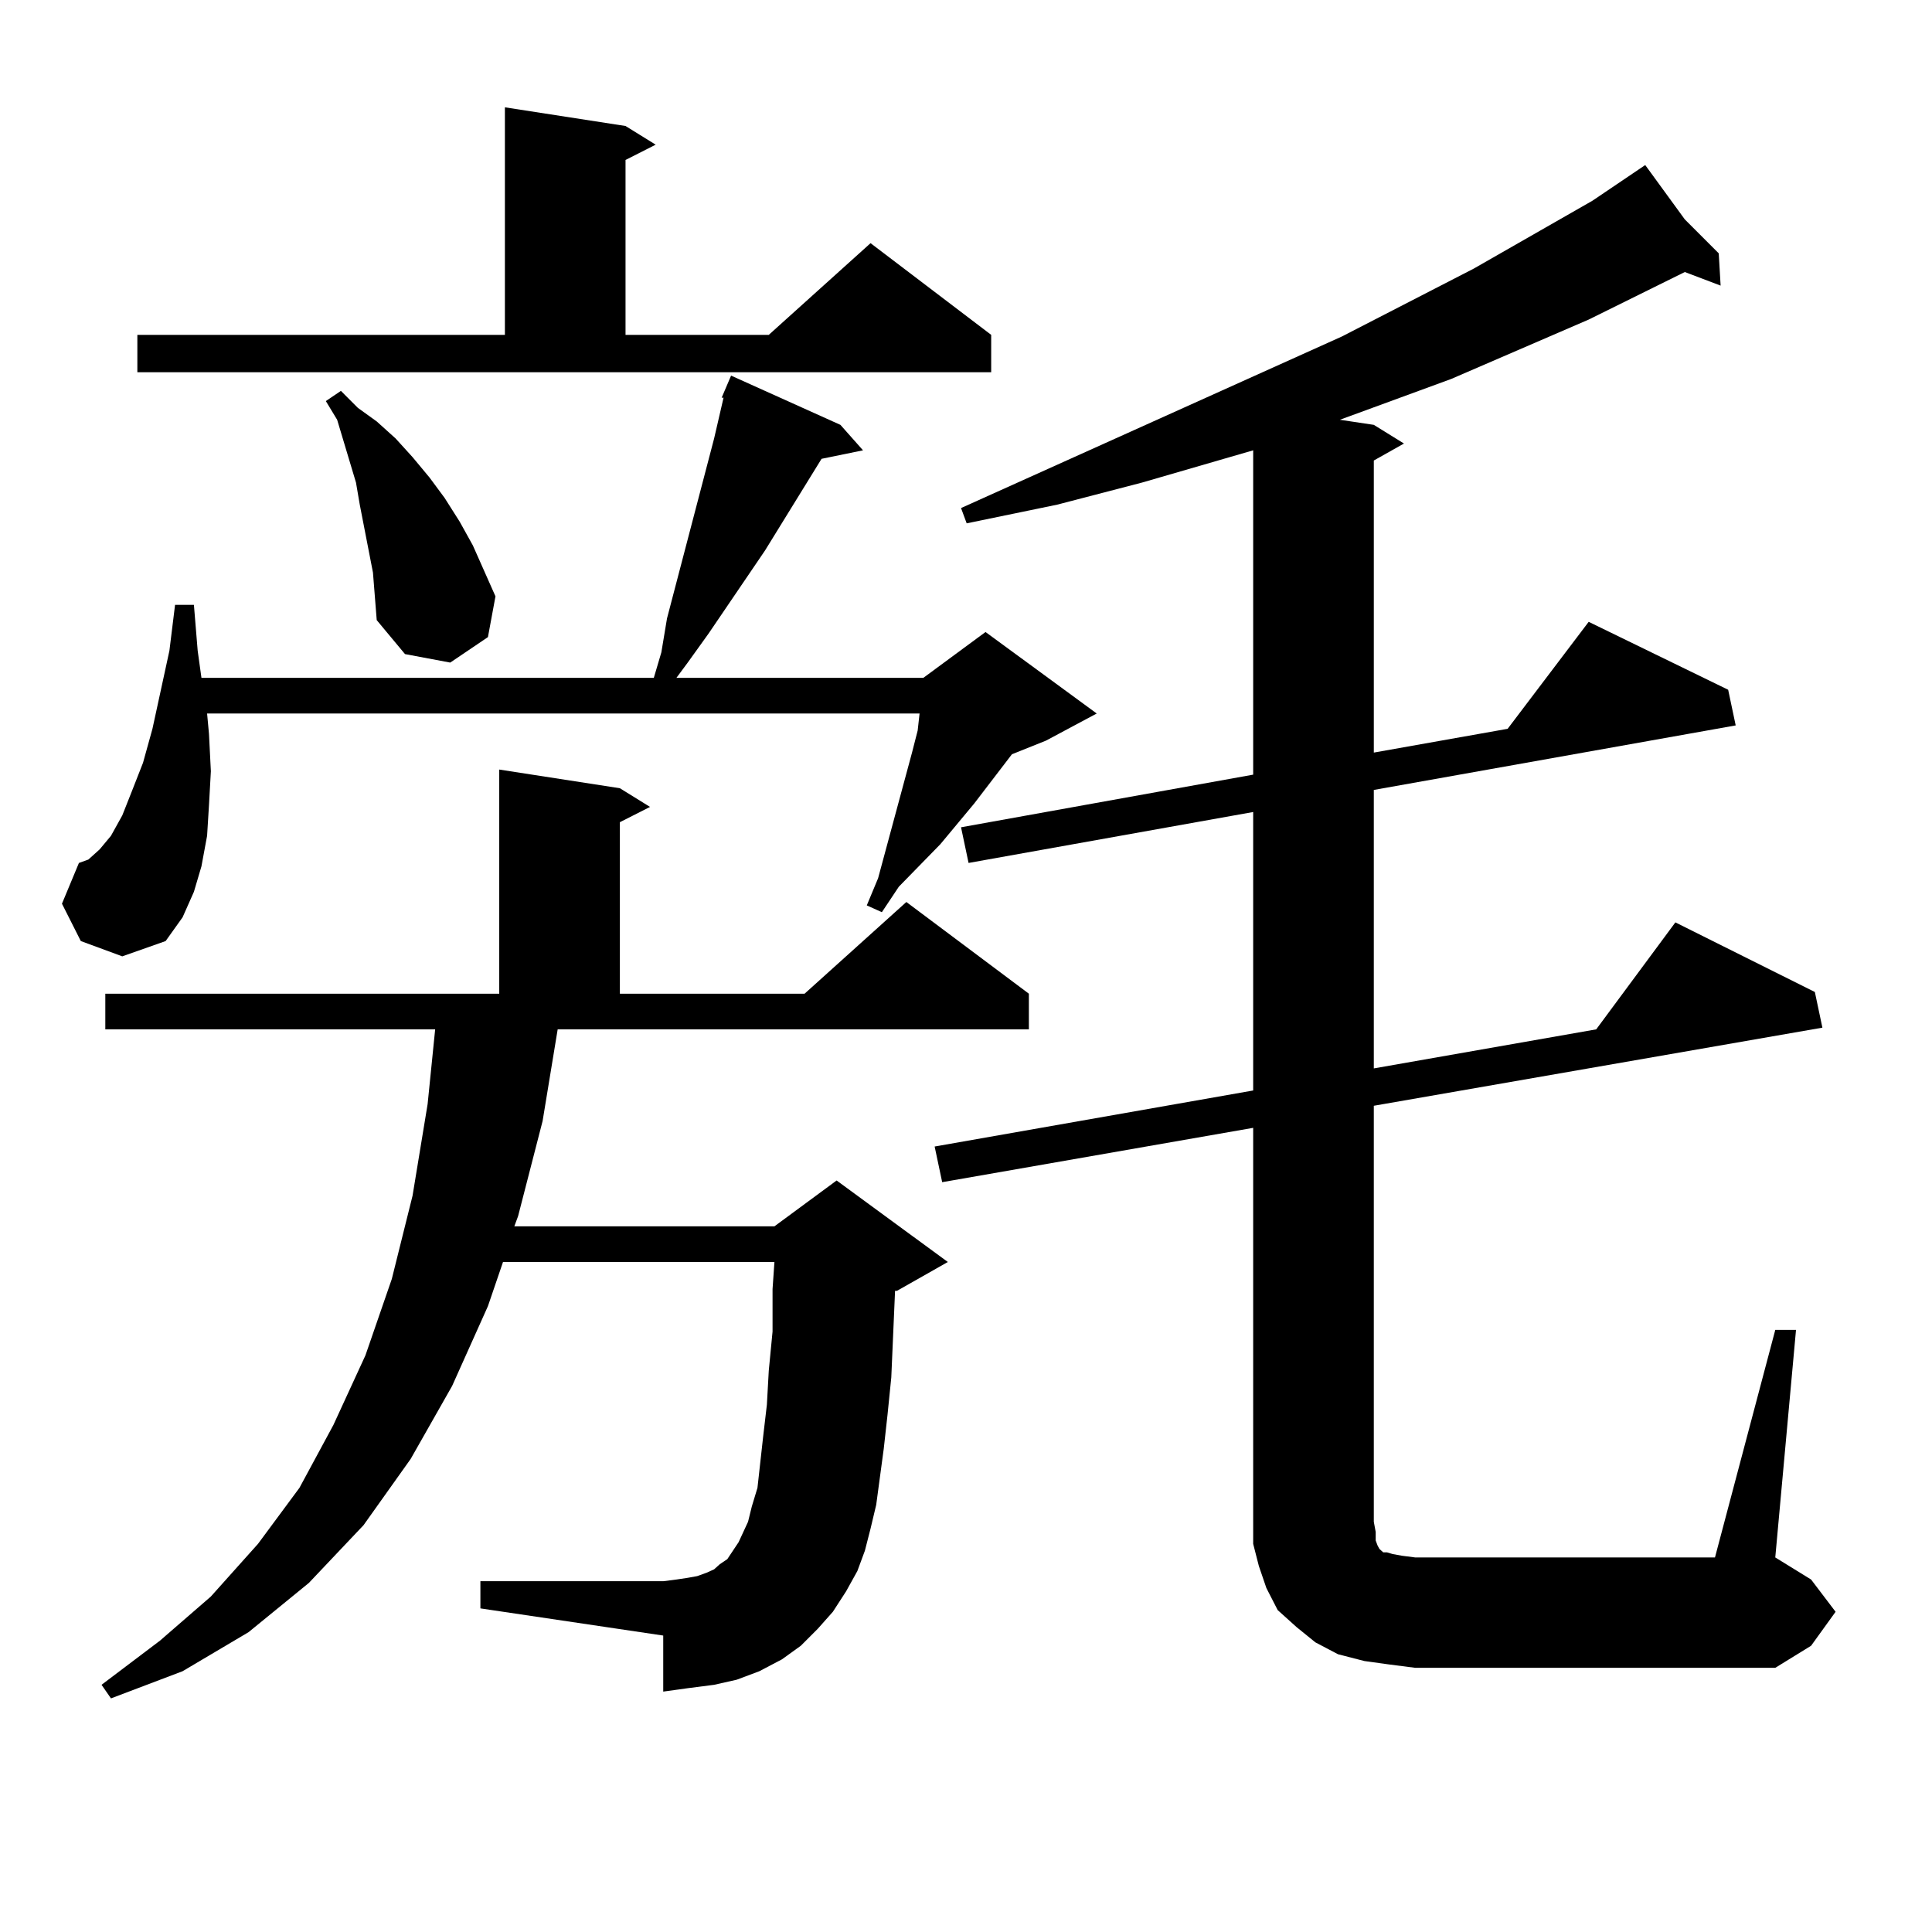
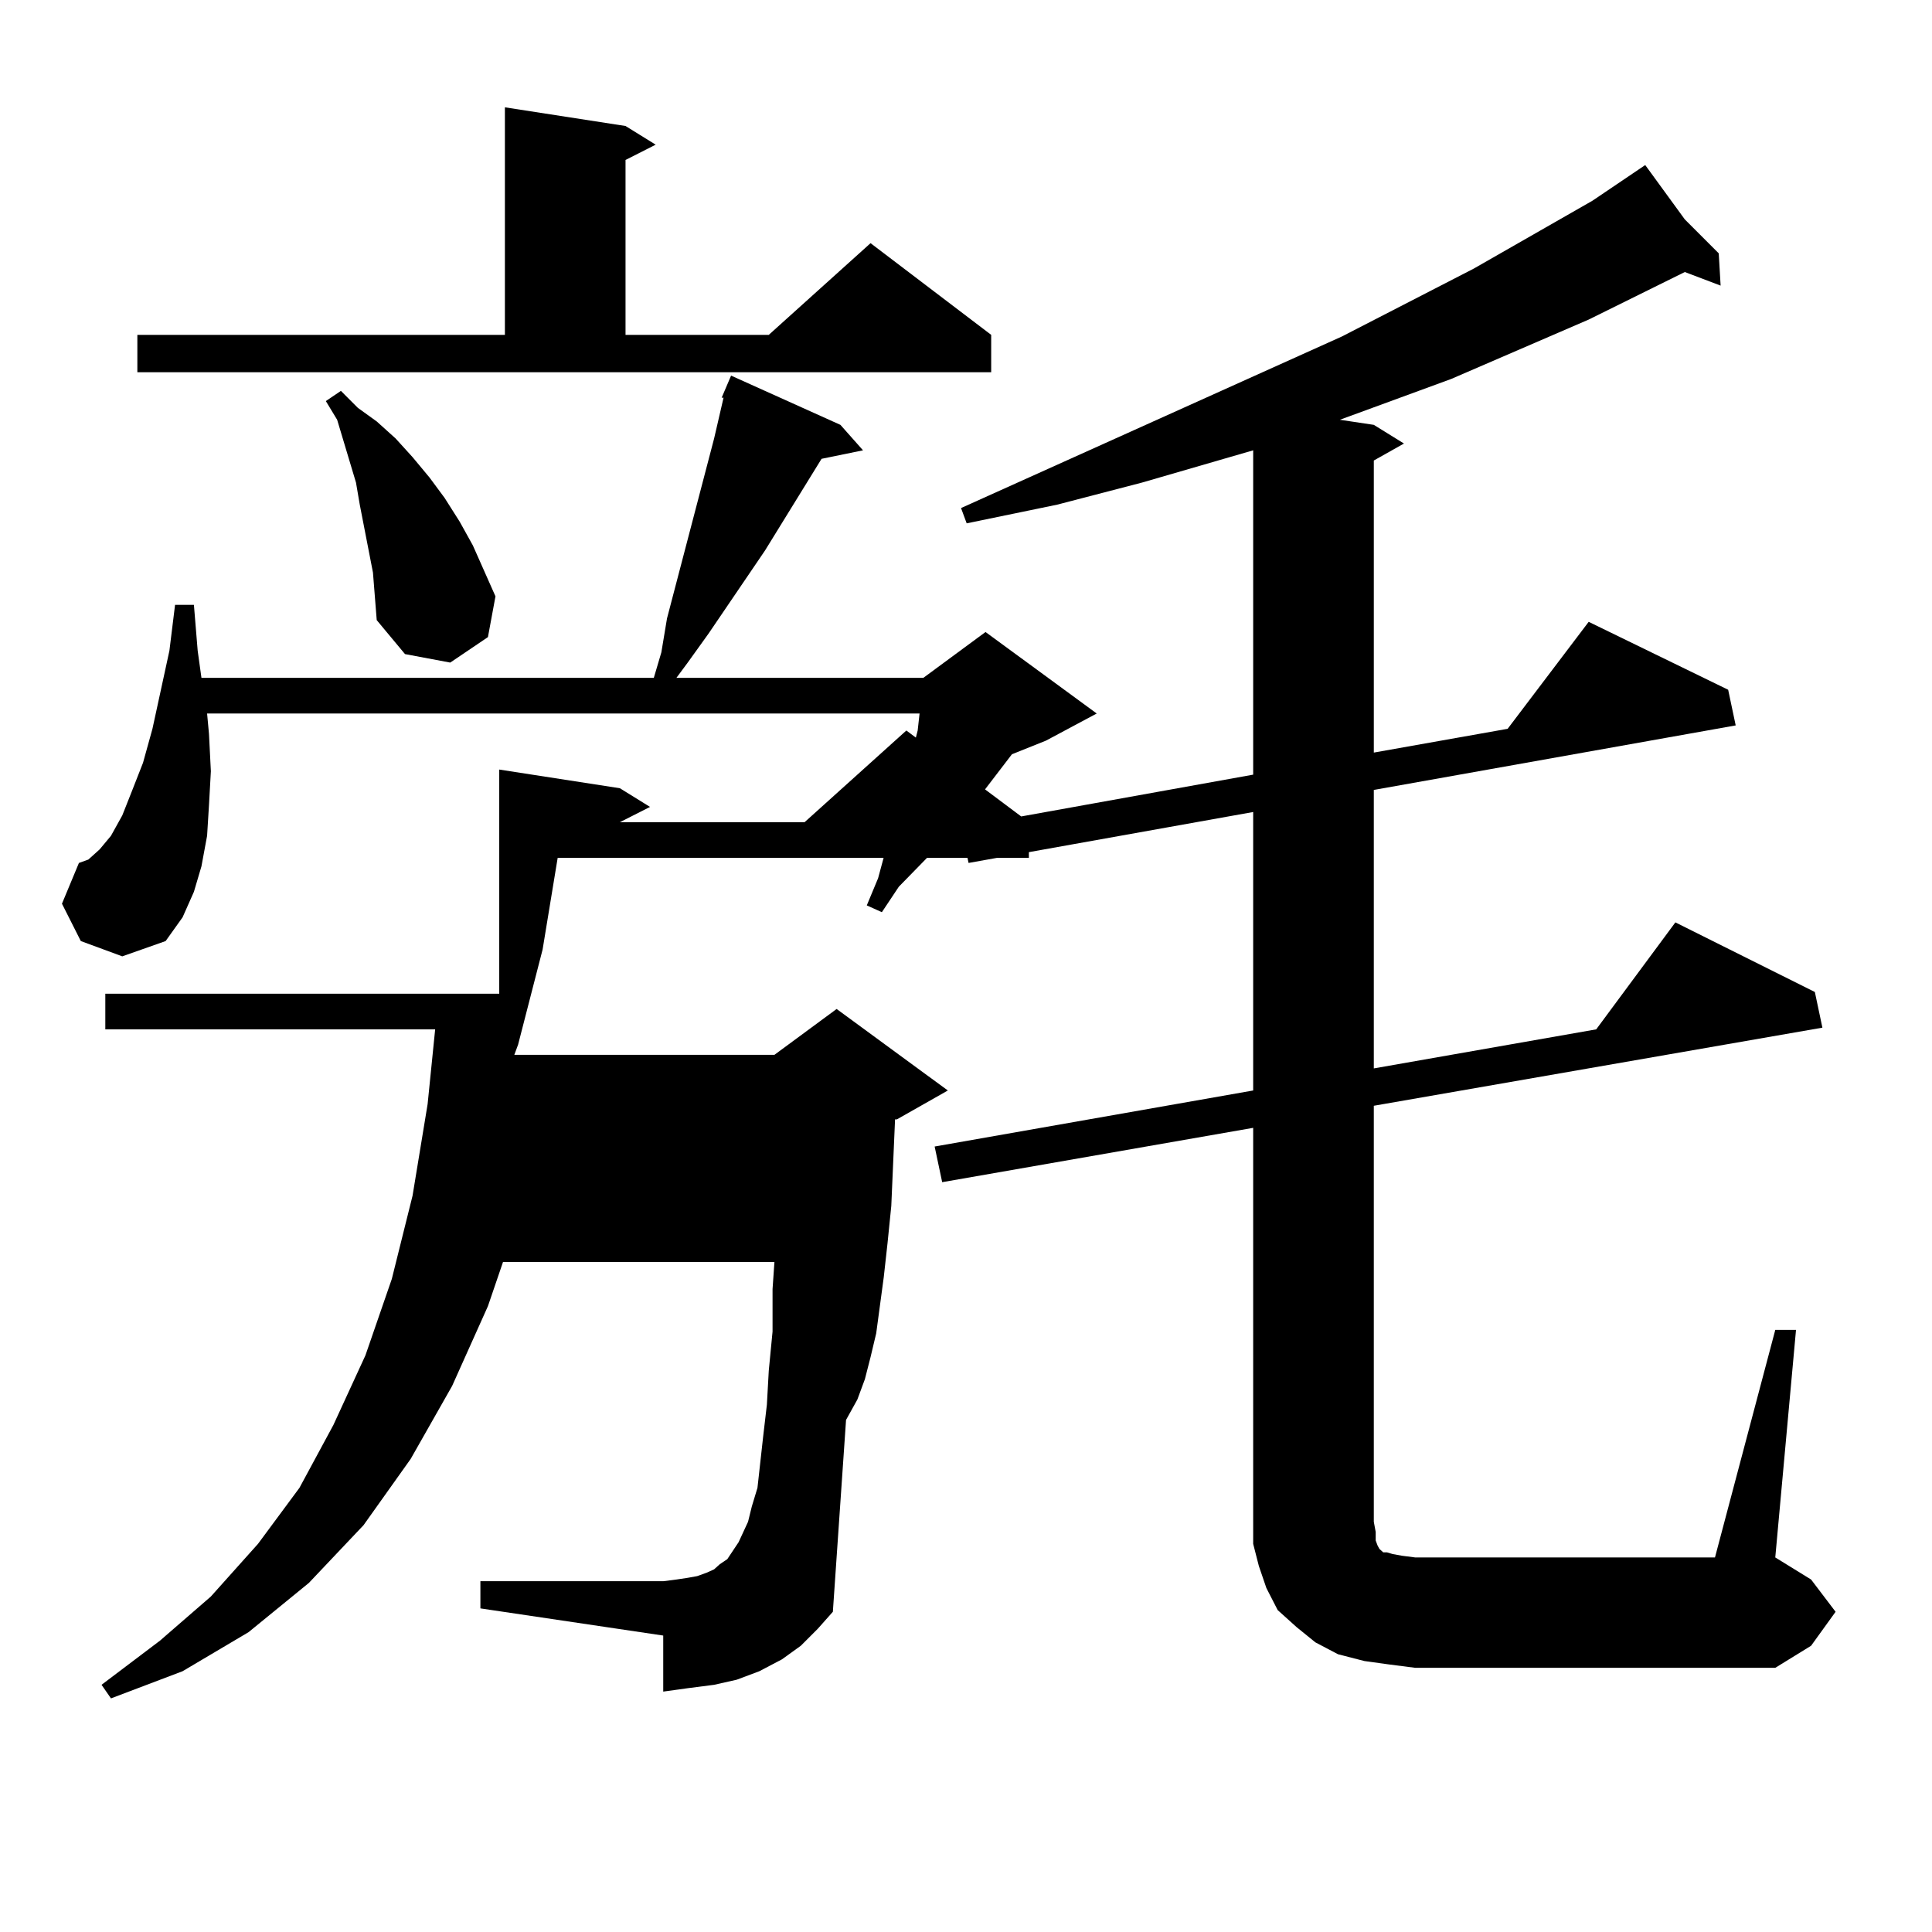
<svg xmlns="http://www.w3.org/2000/svg" version="1.1" id="图层_1" x="0px" y="0px" width="1000px" height="1000px" viewBox="0 0 1000 1000" enable-background="new 0 0 1000 1000" xml:space="preserve">
-   <path d="M41.828,487.09l-9.756-19.336l8.78-21.094l4.878-1.758l5.854-5.273l5.854-7.031l5.854-10.547l4.878-12.305l5.854-14.941  l4.878-17.578l8.78-40.43l2.927-23.73h9.756l1.951,23.73l1.951,14.063h234.141l3.902-13.184l2.927-17.578l24.39-93.164l4.878-21.094  h-0.976l4.878-11.426l56.584,25.488l11.707,13.184l-21.463,4.395l-29.268,47.461l-29.268,43.066l-10.731,14.941l-5.854,7.91h127.802  l32.194-23.73l57.56,42.188l-26.341,14.063l-17.561,7.031l-19.512,25.488l-17.561,21.094l-21.463,21.973l-8.78,13.184l-7.805-3.516  l5.854-14.063l17.561-65.039l2.927-11.426l0.976-8.789H107.192l0.976,10.547l0.976,19.336l-0.976,17.578l-0.976,15.82l-2.927,15.82  l-3.902,13.184l-5.854,13.184l-8.78,12.305L63.291,495L41.828,487.09z M431.087,834.258l-7.805,8.789l-8.78,8.789l-9.756,7.031  l-11.707,6.152l-11.707,4.395l-11.707,2.637l-13.658,1.758l-12.683,1.758v-29.004L248.652,832.5v-14.063h94.632l6.829-0.879  l5.854-0.879l4.878-0.879l4.878-1.758l3.902-1.758l2.927-2.637l3.902-2.637l2.927-4.395l2.927-4.395l4.878-10.547l1.951-7.91  l2.927-9.668l2.927-26.367l1.951-16.699l0.976-17.578l1.951-20.215v-21.973l0.976-14.063H260.359l-7.805,22.852l-18.536,41.309  l-21.463,37.793l-24.39,34.277l-28.292,29.883l-31.219,25.488L94.51,865.02l-37.072,14.063l-4.878-7.031l30.243-22.852  l26.341-22.852l24.39-27.246l21.463-29.004l17.561-32.52l16.585-36.035l13.658-39.551l10.731-43.066l7.805-47.461l3.902-38.672  H54.511v-18.457h203.897V398.32l62.438,9.668l15.609,9.668l-15.609,7.91v88.77h95.607l52.682-47.461l63.413,47.461v18.457H288.651  l-7.805,47.461l-12.683,49.219l-1.951,5.273h134.631l32.194-23.73l57.56,42.188l-26.341,14.941h-0.976l-1.951,44.824l-1.951,19.336  l-1.951,17.578l-3.902,29.004l-2.927,12.305l-2.927,11.426l-3.902,10.547l-5.854,10.547L431.087,834.258z M71.096,173.32h190.239  V55.547l62.438,9.668l15.609,9.668l-15.609,7.91v90.527h74.145l52.682-47.461l62.438,47.461v19.336H71.096V173.32z M193.044,296.367  l-6.829-35.156l-1.951-11.426l-9.756-32.52l-5.854-9.668l7.805-5.273l8.78,8.789l9.756,7.031l9.756,8.789l8.78,9.668l8.78,10.547  l7.805,10.547L237.921,270l6.829,12.305l11.707,26.367l-3.902,21.094l-19.512,13.184l-23.414-4.395l-14.634-17.578L193.044,296.367z   M918.88,688.359h10.731L918.88,806.133l18.536,11.426l12.683,16.699l-12.683,17.578l-18.536,11.426H732.543l-13.658-1.758  l-12.683-1.758l-13.658-3.516l-11.707-6.152l-9.756-7.91l-9.756-8.789l-5.854-11.426l-3.902-11.426l-2.927-11.426v-11.426V583.77  l-160.972,28.125l-3.902-18.457l164.874-29.004V420.293L501.329,446.66l-3.902-18.457l151.216-27.246V233.086l-57.56,16.699  l-43.901,11.426l-46.828,9.668l-2.927-7.91l197.068-88.77l68.291-35.156l61.462-35.156l27.316-18.457l20.487,28.125l17.561,17.578  l0.976,16.699l-18.536-7.031l-49.755,24.609l-71.218,30.762l-57.56,21.094l17.561,2.637l15.609,9.668l-15.609,8.789v151.172  l69.267-12.305l41.95-55.371l72.193,35.156l3.902,18.457L711.08,408.867v144.141l115.119-20.215l40.975-55.371l72.193,36.035  l3.902,18.457l-232.189,40.43v215.332l0.976,5.273v4.395l0.976,2.637l0.976,1.758l0.976,0.879l0.976,0.879h1.951l2.927,0.879  l4.878,0.879l6.829,0.879h155.118L918.88,688.359z" />
+   <path d="M41.828,487.09l-9.756-19.336l8.78-21.094l4.878-1.758l5.854-5.273l5.854-7.031l5.854-10.547l4.878-12.305l5.854-14.941  l4.878-17.578l8.78-40.43l2.927-23.73h9.756l1.951,23.73l1.951,14.063h234.141l3.902-13.184l2.927-17.578l24.39-93.164l4.878-21.094  h-0.976l4.878-11.426l56.584,25.488l11.707,13.184l-21.463,4.395l-29.268,47.461l-29.268,43.066l-10.731,14.941l-5.854,7.91h127.802  l32.194-23.73l57.56,42.188l-26.341,14.063l-17.561,7.031l-19.512,25.488l-17.561,21.094l-21.463,21.973l-8.78,13.184l-7.805-3.516  l5.854-14.063l17.561-65.039l2.927-11.426l0.976-8.789H107.192l0.976,10.547l0.976,19.336l-0.976,17.578l-0.976,15.82l-2.927,15.82  l-3.902,13.184l-5.854,13.184l-8.78,12.305L63.291,495L41.828,487.09z M431.087,834.258l-7.805,8.789l-8.78,8.789l-9.756,7.031  l-11.707,6.152l-11.707,4.395l-11.707,2.637l-13.658,1.758l-12.683,1.758v-29.004L248.652,832.5v-14.063h94.632l6.829-0.879  l5.854-0.879l4.878-0.879l4.878-1.758l3.902-1.758l2.927-2.637l3.902-2.637l2.927-4.395l2.927-4.395l4.878-10.547l1.951-7.91  l2.927-9.668l2.927-26.367l1.951-16.699l0.976-17.578l1.951-20.215v-21.973l0.976-14.063H260.359l-7.805,22.852l-18.536,41.309  l-21.463,37.793l-24.39,34.277l-28.292,29.883l-31.219,25.488L94.51,865.02l-37.072,14.063l-4.878-7.031l30.243-22.852  l26.341-22.852l24.39-27.246l21.463-29.004l17.561-32.52l16.585-36.035l13.658-39.551l10.731-43.066l7.805-47.461l3.902-38.672  H54.511v-18.457h203.897V398.32l62.438,9.668l15.609,9.668l-15.609,7.91h95.607l52.682-47.461l63.413,47.461v18.457H288.651  l-7.805,47.461l-12.683,49.219l-1.951,5.273h134.631l32.194-23.73l57.56,42.188l-26.341,14.941h-0.976l-1.951,44.824l-1.951,19.336  l-1.951,17.578l-3.902,29.004l-2.927,12.305l-2.927,11.426l-3.902,10.547l-5.854,10.547L431.087,834.258z M71.096,173.32h190.239  V55.547l62.438,9.668l15.609,9.668l-15.609,7.91v90.527h74.145l52.682-47.461l62.438,47.461v19.336H71.096V173.32z M193.044,296.367  l-6.829-35.156l-1.951-11.426l-9.756-32.52l-5.854-9.668l7.805-5.273l8.78,8.789l9.756,7.031l9.756,8.789l8.78,9.668l8.78,10.547  l7.805,10.547L237.921,270l6.829,12.305l11.707,26.367l-3.902,21.094l-19.512,13.184l-23.414-4.395l-14.634-17.578L193.044,296.367z   M918.88,688.359h10.731L918.88,806.133l18.536,11.426l12.683,16.699l-12.683,17.578l-18.536,11.426H732.543l-13.658-1.758  l-12.683-1.758l-13.658-3.516l-11.707-6.152l-9.756-7.91l-9.756-8.789l-5.854-11.426l-3.902-11.426l-2.927-11.426v-11.426V583.77  l-160.972,28.125l-3.902-18.457l164.874-29.004V420.293L501.329,446.66l-3.902-18.457l151.216-27.246V233.086l-57.56,16.699  l-43.901,11.426l-46.828,9.668l-2.927-7.91l197.068-88.77l68.291-35.156l61.462-35.156l27.316-18.457l20.487,28.125l17.561,17.578  l0.976,16.699l-18.536-7.031l-49.755,24.609l-71.218,30.762l-57.56,21.094l17.561,2.637l15.609,9.668l-15.609,8.789v151.172  l69.267-12.305l41.95-55.371l72.193,35.156l3.902,18.457L711.08,408.867v144.141l115.119-20.215l40.975-55.371l72.193,36.035  l3.902,18.457l-232.189,40.43v215.332l0.976,5.273v4.395l0.976,2.637l0.976,1.758l0.976,0.879l0.976,0.879h1.951l2.927,0.879  l4.878,0.879l6.829,0.879h155.118L918.88,688.359z" />
</svg>